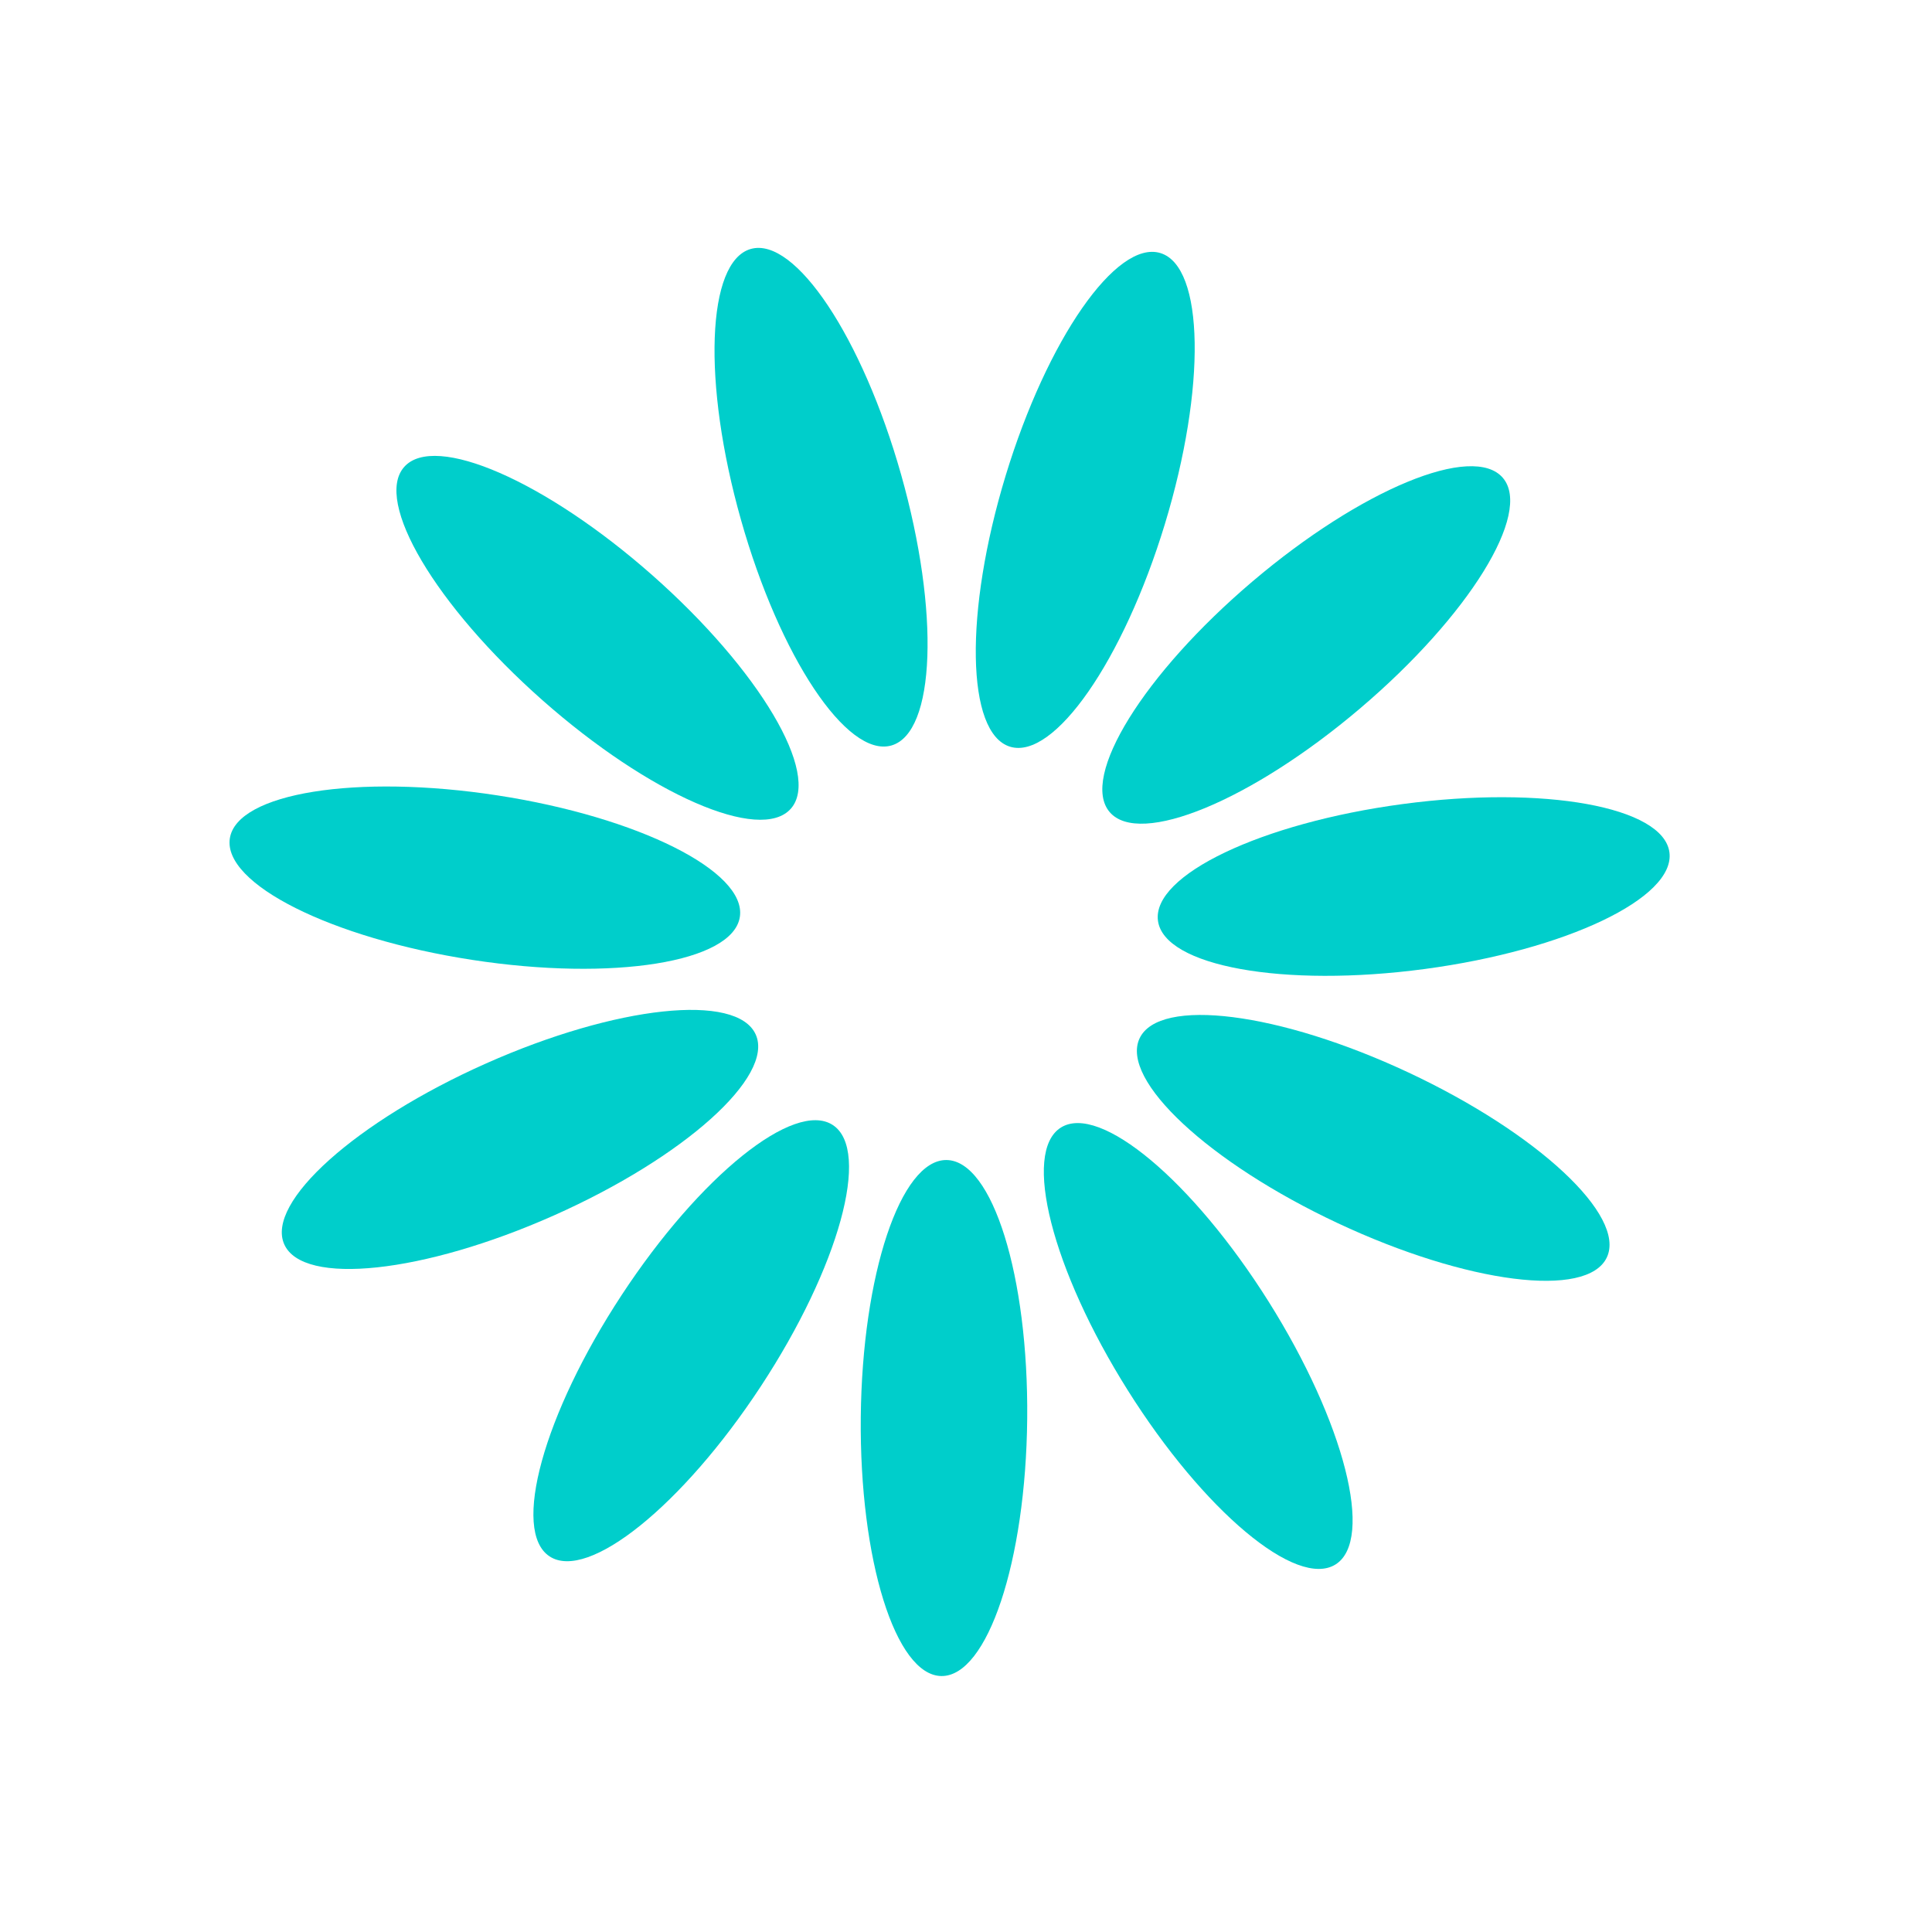
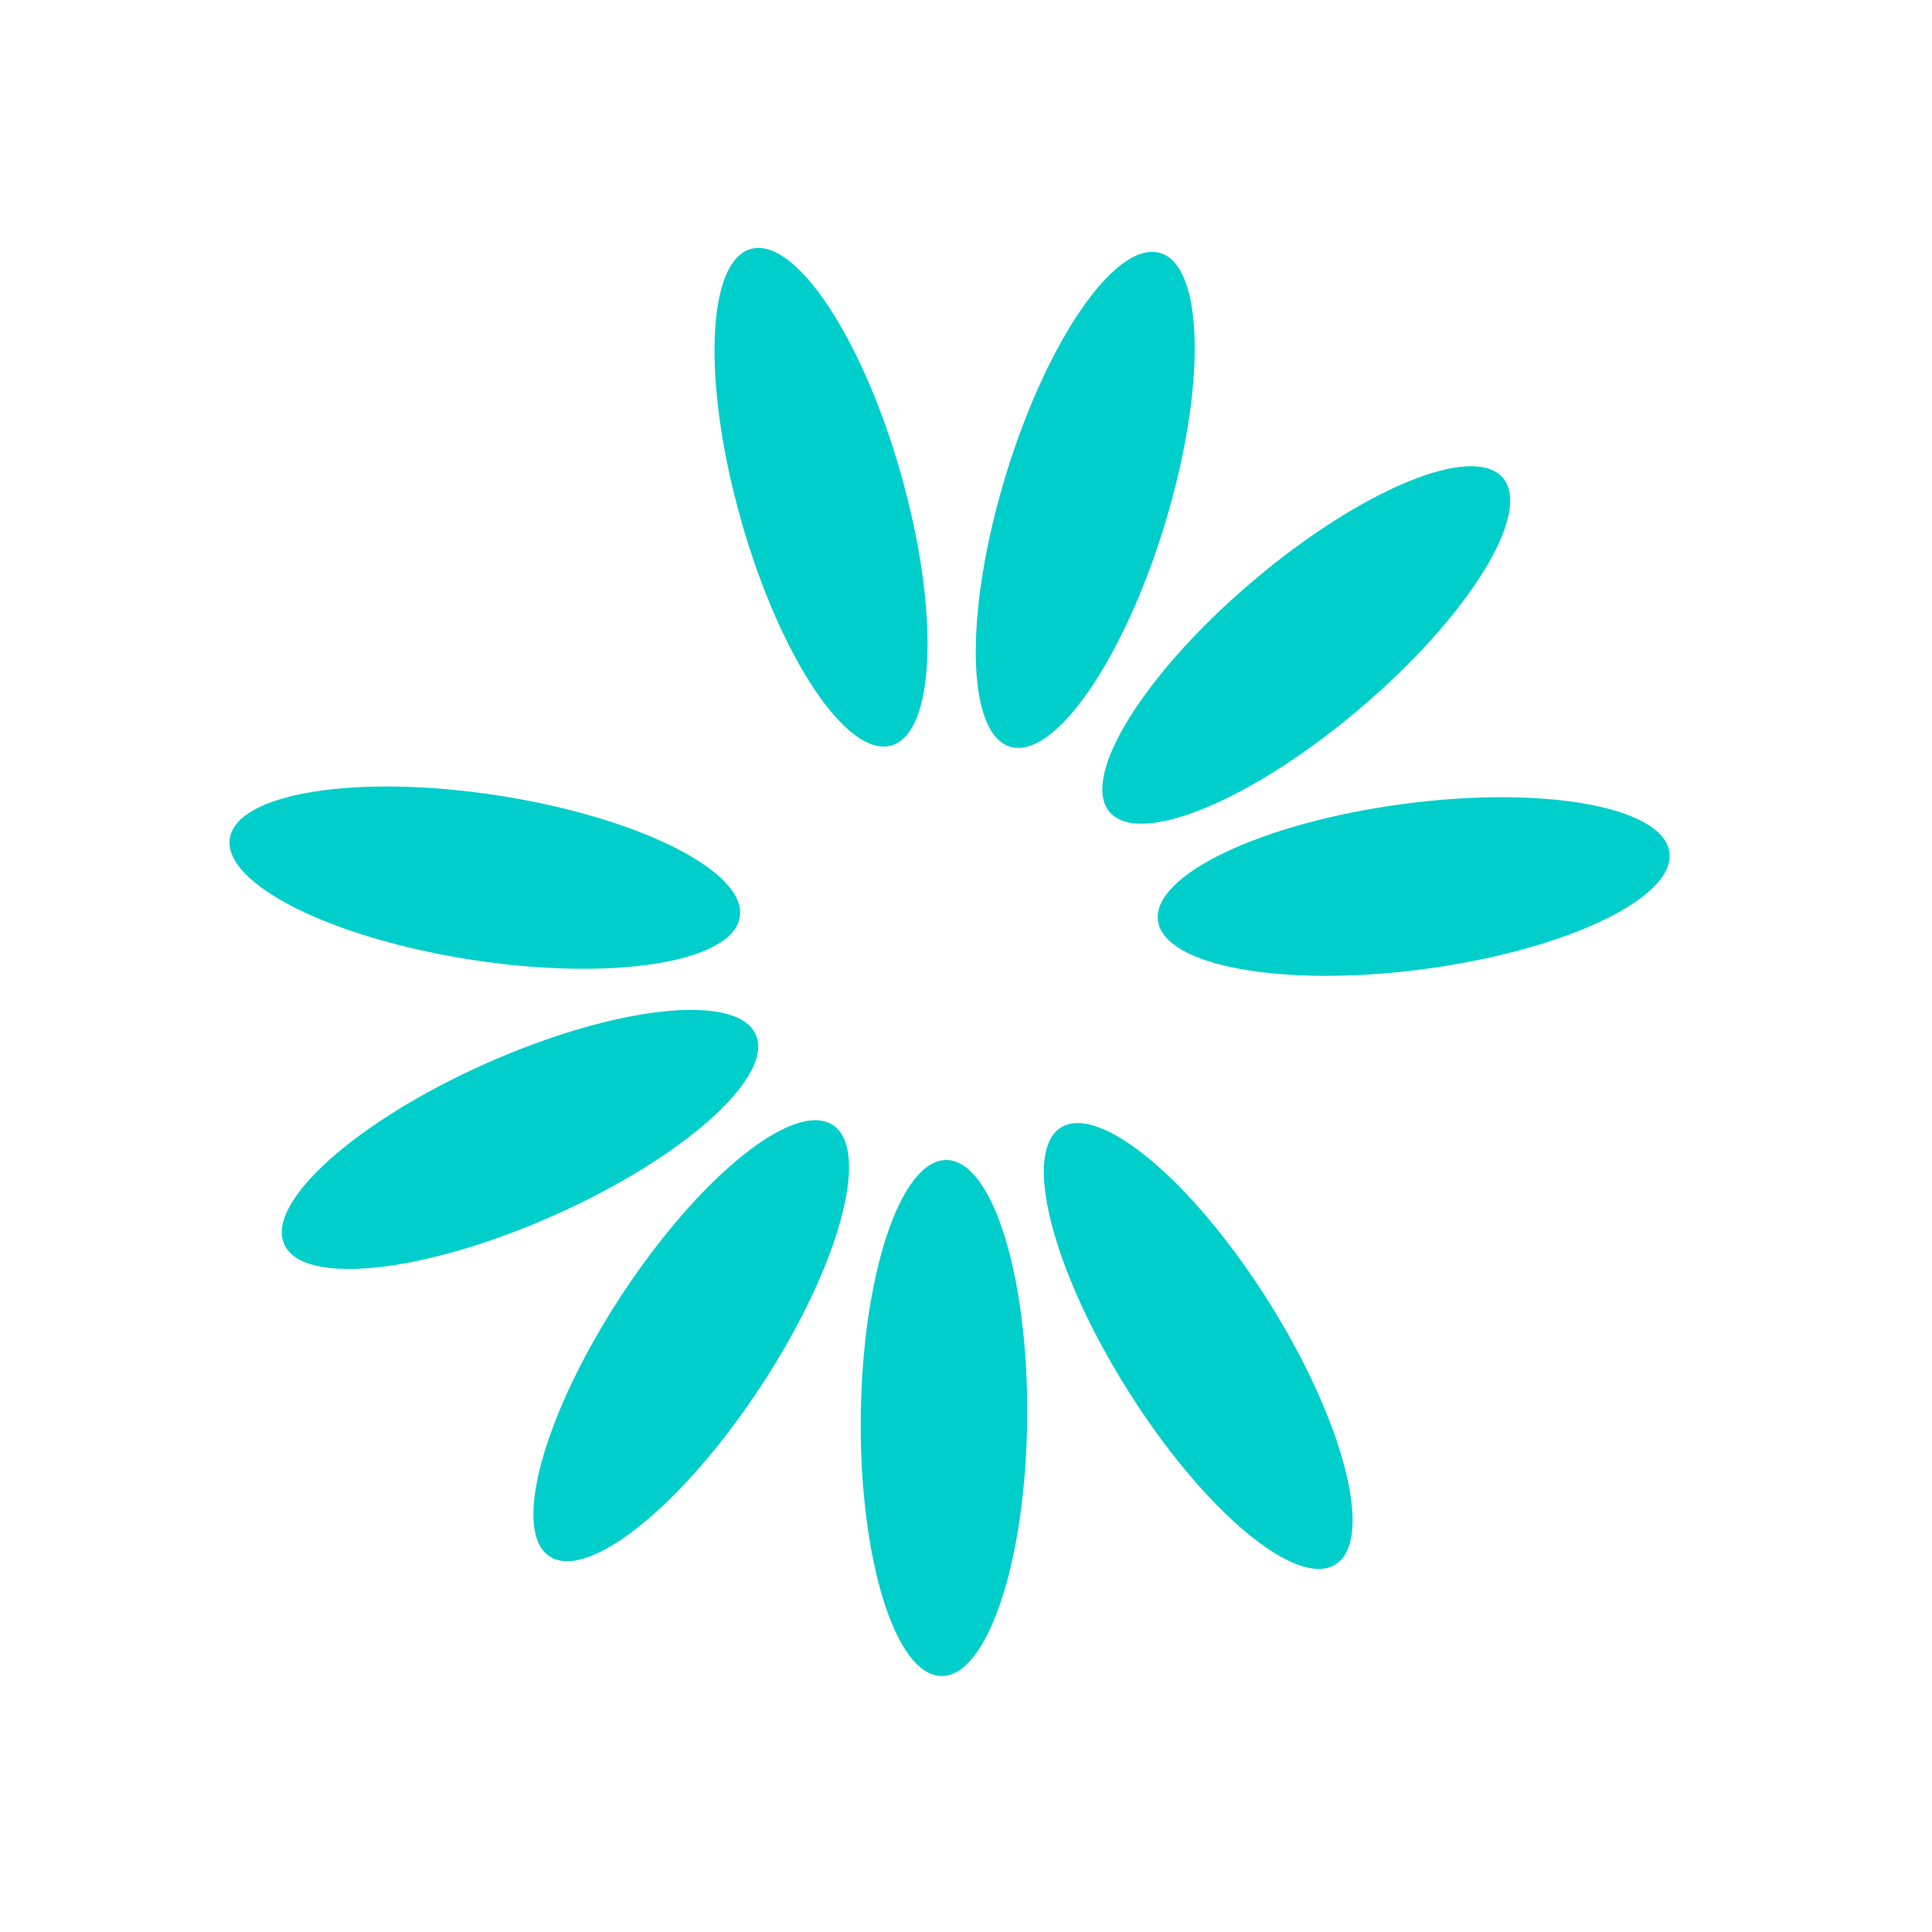
<svg xmlns="http://www.w3.org/2000/svg" width="56" height="56" viewBox="0 0 56 56" fill="none">
  <path d="M29.774 41.126C29.814 36.996 28.767 33.637 27.435 33.624C26.103 33.611 24.991 36.949 24.95 41.079C24.91 45.209 25.957 48.568 27.289 48.581C28.621 48.594 29.734 45.257 29.774 41.126Z" fill="#00CECB" />
  <path d="M22.052 40.185C24.319 36.733 25.254 33.341 24.14 32.61C23.027 31.878 20.286 34.085 18.019 37.538C15.752 40.99 14.817 44.382 15.93 45.113C17.044 45.844 19.784 43.638 22.052 40.185Z" fill="#00CECB" />
  <path d="M16.053 35.231C19.827 33.552 22.447 31.205 21.906 29.988C21.364 28.77 17.866 29.145 14.092 30.823C10.318 32.502 7.697 34.85 8.239 36.067C8.78 37.284 12.278 36.91 16.053 35.231Z" fill="#00CECB" />
  <path d="M21.445 26.577C21.648 25.26 18.503 23.683 14.421 23.055C10.338 22.427 6.864 22.985 6.662 24.301C6.459 25.618 9.604 27.195 13.687 27.823C17.769 28.451 21.243 27.893 21.445 26.577Z" fill="#00CECB" />
-   <path d="M22.923 23.44C23.805 22.442 22.011 19.416 18.916 16.68C15.821 13.945 12.597 12.537 11.715 13.535C10.833 14.533 12.627 17.559 15.722 20.295C18.817 23.03 22.041 24.439 22.923 23.44Z" fill="#00CECB" />
  <path d="M25.835 21.609C27.117 21.246 27.244 17.73 26.119 13.756C24.995 9.781 23.044 6.853 21.762 7.216C20.48 7.579 20.353 11.095 21.478 15.069C22.602 19.044 24.553 21.971 25.835 21.609Z" fill="#00CECB" />
  <path d="M33.764 15.192C34.967 11.24 34.908 7.723 33.634 7.335C32.36 6.947 30.352 9.836 29.149 13.787C27.946 17.739 28.004 21.256 29.278 21.644C30.553 22.032 32.561 19.143 33.764 15.192Z" fill="#00CECB" />
  <path d="M39.424 20.533C42.572 17.858 44.425 14.867 43.562 13.852C42.7 12.837 39.449 14.182 36.301 16.856C33.153 19.531 31.3 22.522 32.163 23.537C33.025 24.552 36.276 23.207 39.424 20.533Z" fill="#00CECB" />
  <path d="M41.297 28.087C45.391 27.539 48.566 26.025 48.389 24.705C48.213 23.384 44.751 22.758 40.657 23.306C36.563 23.853 33.387 25.368 33.564 26.688C33.74 28.008 37.202 28.635 41.297 28.087Z" fill="#00CECB" />
-   <path d="M46.575 36.446C47.141 35.239 44.567 32.841 40.827 31.088C37.087 29.335 33.596 28.892 33.031 30.098C32.466 31.304 35.039 33.703 38.78 35.456C42.52 37.209 46.01 37.652 46.575 36.446Z" fill="#00CECB" />
  <path d="M38.712 45.346C39.84 44.637 38.971 41.227 36.773 37.73C34.574 34.234 31.878 31.974 30.75 32.683C29.622 33.392 30.49 36.801 32.689 40.298C34.888 43.795 37.584 46.055 38.712 45.346Z" fill="#00CECB" />
</svg>